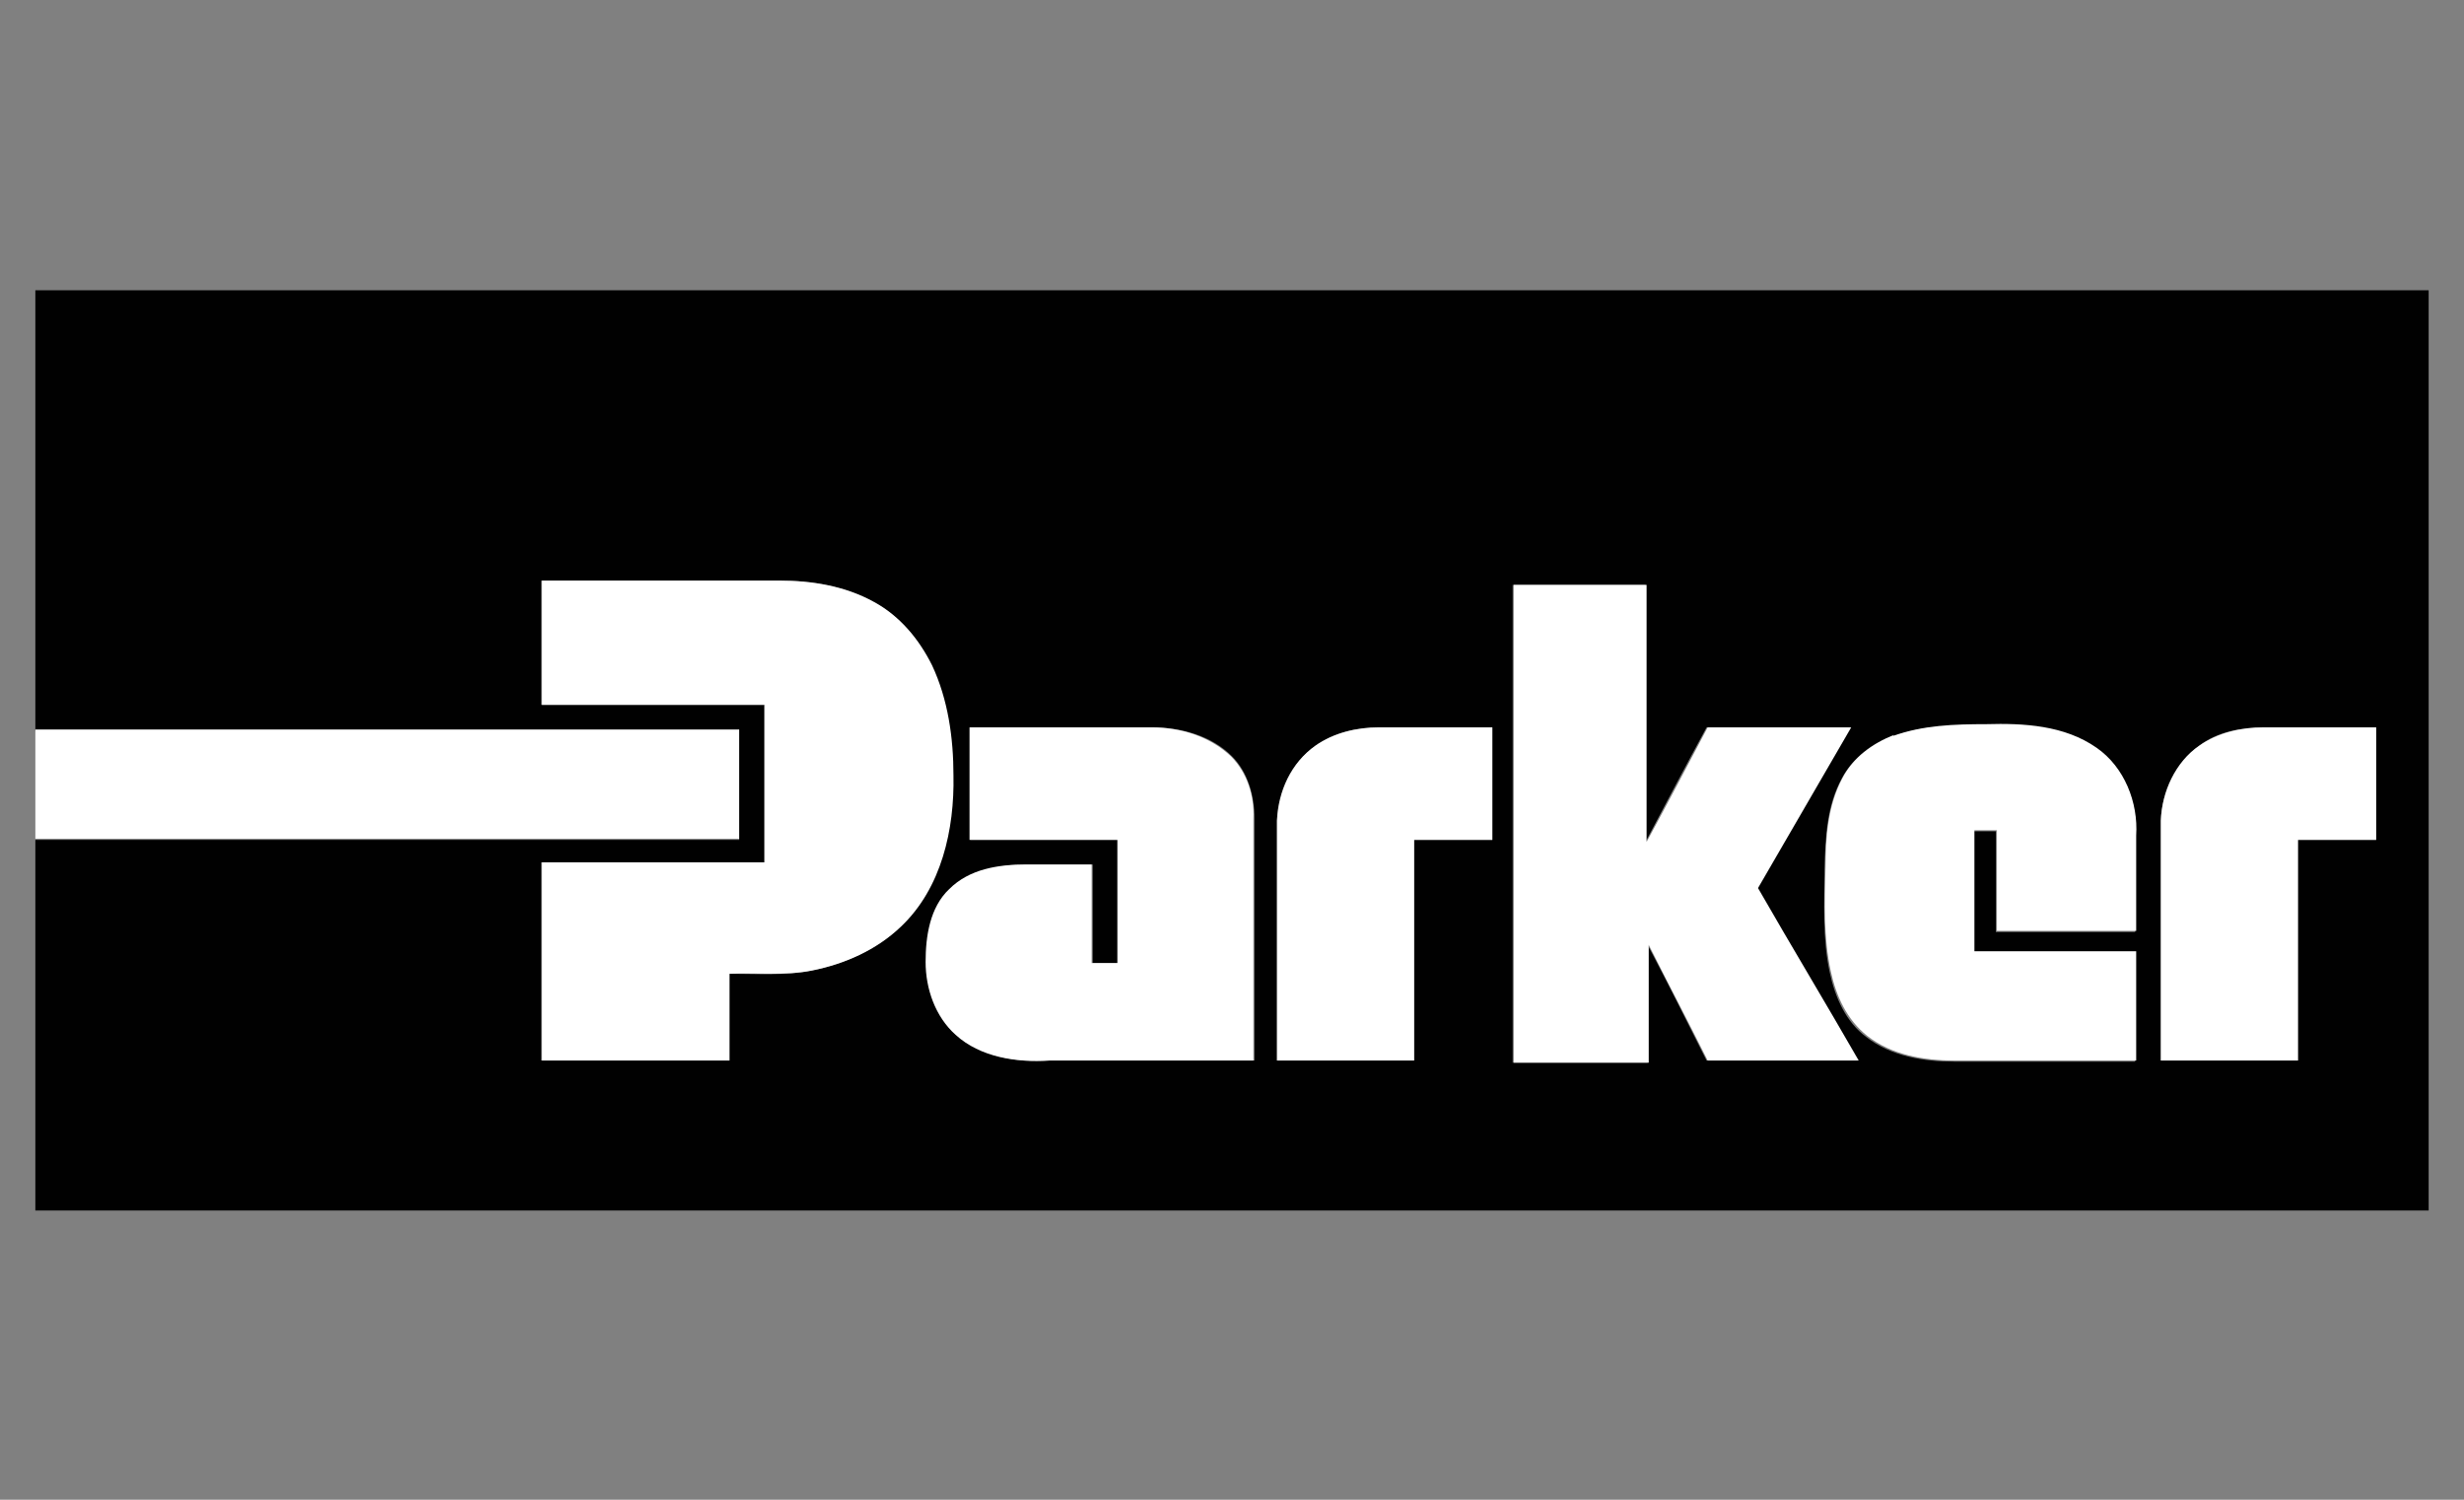
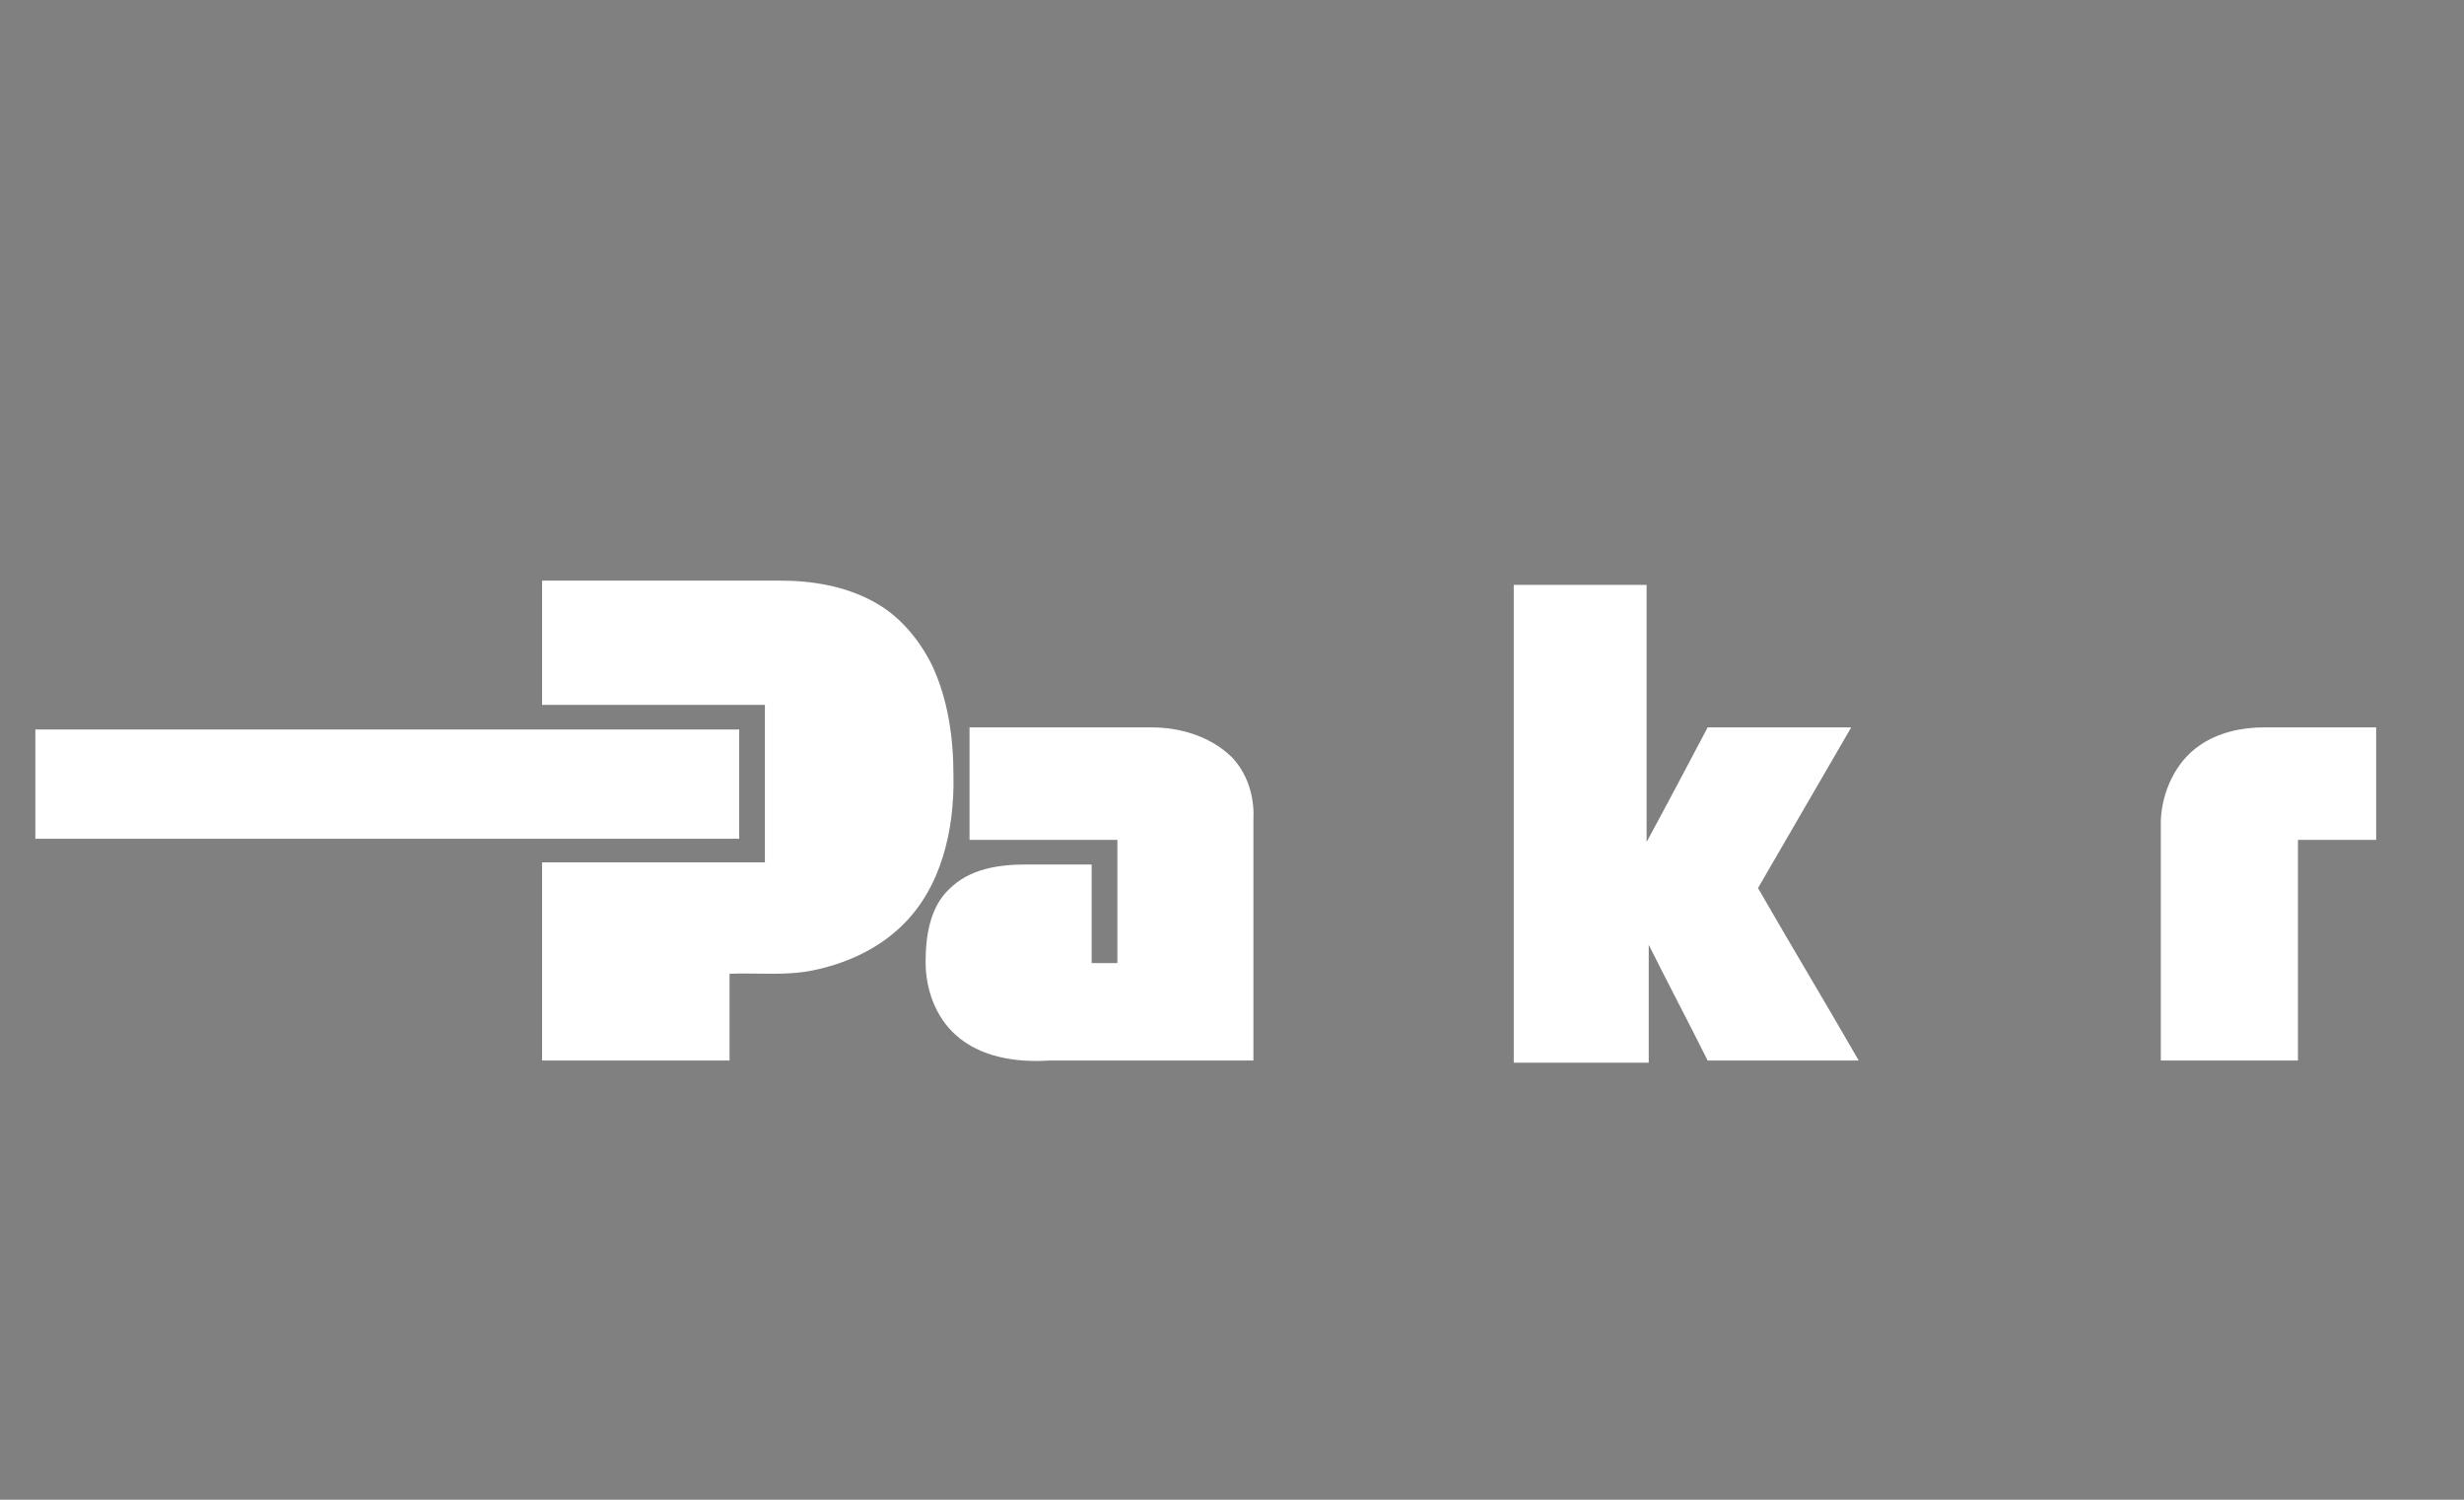
<svg xmlns="http://www.w3.org/2000/svg" version="1.1" viewBox="0 0 230 140">
  <rect x="0" y="0" width="230" height="140" fill="#808080" stroke="none" />
  <defs>
    <style>
      .cls-1 {
        fill: #010101;
      }

      .cls-2 {
        fill: #fff;
      }
    </style>
  </defs>
  <g>
    <g id="Capa_1">
      <g>
        <g id="_x23_000000ff">
-           <path class="cls-1" d="M3.3,27.1h223.4v85.9H3.3v-34.6c21.9,0,43.8,0,65.7,0,0-3.4,0-6.8,0-10.2-21.9,0-43.8,0-65.7,0V27.1M50.5,54.2c0,3.9,0,7.8,0,11.6,6.9,0,13.8,0,20.8,0,0,4.9,0,9.8,0,14.7-6.9,0-13.8,0-20.8,0,0,6.2,0,12.3,0,18.5,5.8,0,11.7,0,17.5,0,0-2.7,0-5.4,0-8.1,2.6,0,5.2.2,7.7-.3,3.1-.6,6.1-1.9,8.3-4.1,3.8-3.6,5-9,4.9-14.1,0-3.5-.5-7.1-2-10.3-1.1-2.5-3-4.6-5.4-5.9-2.7-1.5-5.8-2-8.8-2-7.4,0-14.8,0-22.3,0M141.2,54.6c0,14.9,0,29.7,0,44.6,4.2,0,8.4,0,12.6,0,0-3.7,0-7.3,0-11,1.9,3.6,3.7,7.2,5.5,10.8,4.7,0,9.4,0,14.1,0-3.1-5.4-6.3-10.7-9.4-16.1,2.9-5,5.8-10,8.7-15-4.5,0-9,0-13.4,0-1.9,3.5-3.8,7.1-5.7,10.7,0-8,0-16,0-24-4.2,0-8.3,0-12.5,0M176.7,68.7c-2,.7-3.8,2.1-4.8,4-1.4,2.6-1.5,5.5-1.6,8.4,0,3.2-.2,6.5.5,9.7.5,2.3,1.5,4.6,3.4,6,2.3,1.8,5.4,2.3,8.2,2.3,5.6,0,11.3,0,16.9,0,0-3.4,0-6.8,0-10.2-5,0-10.1,0-15.1,0,0-3.8,0-7.6,0-11.3.7,0,1.4,0,2.1,0,0,3.1,0,6.3,0,9.4,4.3,0,8.6,0,13,0,0-3,0-5.9,0-8.9.3-3.1-1-6.4-3.7-8.2-3-2.1-6.8-2.4-10.3-2.2-2.9,0-5.9,0-8.7,1.1M90.6,67.9c0,3.5,0,7,0,10.5,4.6,0,9.2,0,13.8,0,0,3.8,0,7.7,0,11.5-.8,0-1.6,0-2.4,0,0-3.1,0-6.2,0-9.2-2,0-4.1,0-6.1,0-2.5,0-5.3.5-7.2,2.3-1.8,1.8-2.3,4.4-2.2,6.8,0,2.5.9,5.1,2.8,6.8,2.4,2.1,5.7,2.6,8.7,2.4,6.4,0,12.7,0,19.1,0,0-7.5,0-15.1,0-22.6,0-2.1-.6-4.3-2.1-5.8-1.9-1.9-4.7-2.7-7.4-2.7-5.6,0-11.3,0-16.9,0M122.8,69.6c-2.2,1.6-3.4,4.3-3.6,7,0,7.5,0,14.9,0,22.4,4.3,0,8.5,0,12.8,0,0-6.9,0-13.7,0-20.6,2.4,0,4.9,0,7.3,0,0-3.5,0-7,0-10.5-3.5,0-7.1,0-10.6,0-2.1,0-4.2.5-5.9,1.7M205.3,69.6c-2.3,1.6-3.5,4.3-3.6,7,0,7.5,0,14.9,0,22.4,4.3,0,8.5,0,12.8,0,0-6.9,0-13.7,0-20.6,2.4,0,4.9,0,7.3,0,0-3.5,0-7,0-10.5-3.5,0-7,0-10.5,0-2.1,0-4.3.4-6,1.7Z" />
-         </g>
+           </g>
        <g id="_x23_ffffffff">
          <path class="cls-2" d="M50.5,54.2c7.4,0,14.8,0,22.3,0,3,0,6.1.5,8.8,2,2.4,1.3,4.2,3.5,5.4,5.9,1.5,3.2,2,6.8,2,10.3.1,5-1.1,10.5-4.9,14.1-2.3,2.2-5.3,3.5-8.3,4.1-2.5.5-5.1.2-7.7.3,0,2.7,0,5.4,0,8.1-5.8,0-11.7,0-17.5,0,0-6.2,0-12.3,0-18.5,6.9,0,13.8,0,20.8,0,0-4.9,0-9.8,0-14.7-6.9,0-13.8,0-20.8,0,0-3.9,0-7.8,0-11.6Z" />
          <path class="cls-2" d="M141.2,54.6c4.2,0,8.3,0,12.5,0,0,8,0,16,0,24,1.9-3.5,3.8-7.1,5.7-10.7,4.5,0,9,0,13.4,0-2.9,5-5.8,10-8.7,15,3.1,5.4,6.3,10.7,9.4,16.1-4.7,0-9.4,0-14.1,0-1.8-3.6-3.7-7.2-5.5-10.8,0,3.7,0,7.3,0,11-4.2,0-8.4,0-12.6,0,0-14.9,0-29.7,0-44.6Z" />
-           <path class="cls-2" d="M176.7,68.7c2.8-1,5.7-1.1,8.7-1.1,3.5-.1,7.3.1,10.3,2.2,2.6,1.8,3.9,5.1,3.7,8.2,0,3,0,5.9,0,8.9-4.3,0-8.6,0-13,0,0-3.1,0-6.3,0-9.4-.7,0-1.4,0-2.1,0,0,3.8,0,7.6,0,11.3,5,0,10.1,0,15.1,0,0,3.4,0,6.8,0,10.2-5.6,0-11.3,0-16.9,0-2.9,0-5.9-.5-8.2-2.3-1.9-1.5-2.9-3.7-3.4-6-.7-3.2-.6-6.5-.5-9.7,0-2.8.2-5.8,1.6-8.4,1-1.9,2.8-3.2,4.8-4Z" />
          <path class="cls-2" d="M90.6,67.9c5.6,0,11.3,0,16.9,0,2.6,0,5.4.8,7.4,2.7,1.5,1.5,2.2,3.7,2.1,5.8,0,7.5,0,15.1,0,22.6-6.4,0-12.7,0-19.1,0-3,.2-6.4-.3-8.7-2.4-1.9-1.7-2.8-4.3-2.8-6.8,0-2.4.4-5.1,2.2-6.8,1.9-1.9,4.6-2.3,7.2-2.3,2,0,4.1,0,6.1,0,0,3.1,0,6.2,0,9.2.8,0,1.6,0,2.4,0,0-3.8,0-7.7,0-11.5-4.6,0-9.2,0-13.8,0,0-3.5,0-7,0-10.5Z" />
-           <path class="cls-2" d="M122.8,69.6c1.7-1.2,3.9-1.7,5.9-1.7,3.5,0,7.1,0,10.6,0,0,3.5,0,7,0,10.5-2.4,0-4.9,0-7.3,0,0,6.9,0,13.7,0,20.6-4.3,0-8.5,0-12.8,0,0-7.5,0-14.9,0-22.4.1-2.7,1.3-5.4,3.6-7Z" />
          <path class="cls-2" d="M205.3,69.6c1.7-1.2,3.9-1.7,6-1.7,3.5,0,7,0,10.5,0,0,3.5,0,7,0,10.5-2.4,0-4.9,0-7.3,0,0,6.9,0,13.7,0,20.6-4.3,0-8.5,0-12.8,0,0-7.5,0-14.9,0-22.4.1-2.7,1.4-5.5,3.6-7Z" />
          <path class="cls-2" d="M3.3,68.1c21.9,0,43.8,0,65.7,0,0,3.4,0,6.8,0,10.2-21.9,0-43.8,0-65.7,0v-10.2Z" />
        </g>
      </g>
    </g>
  </g>
</svg>